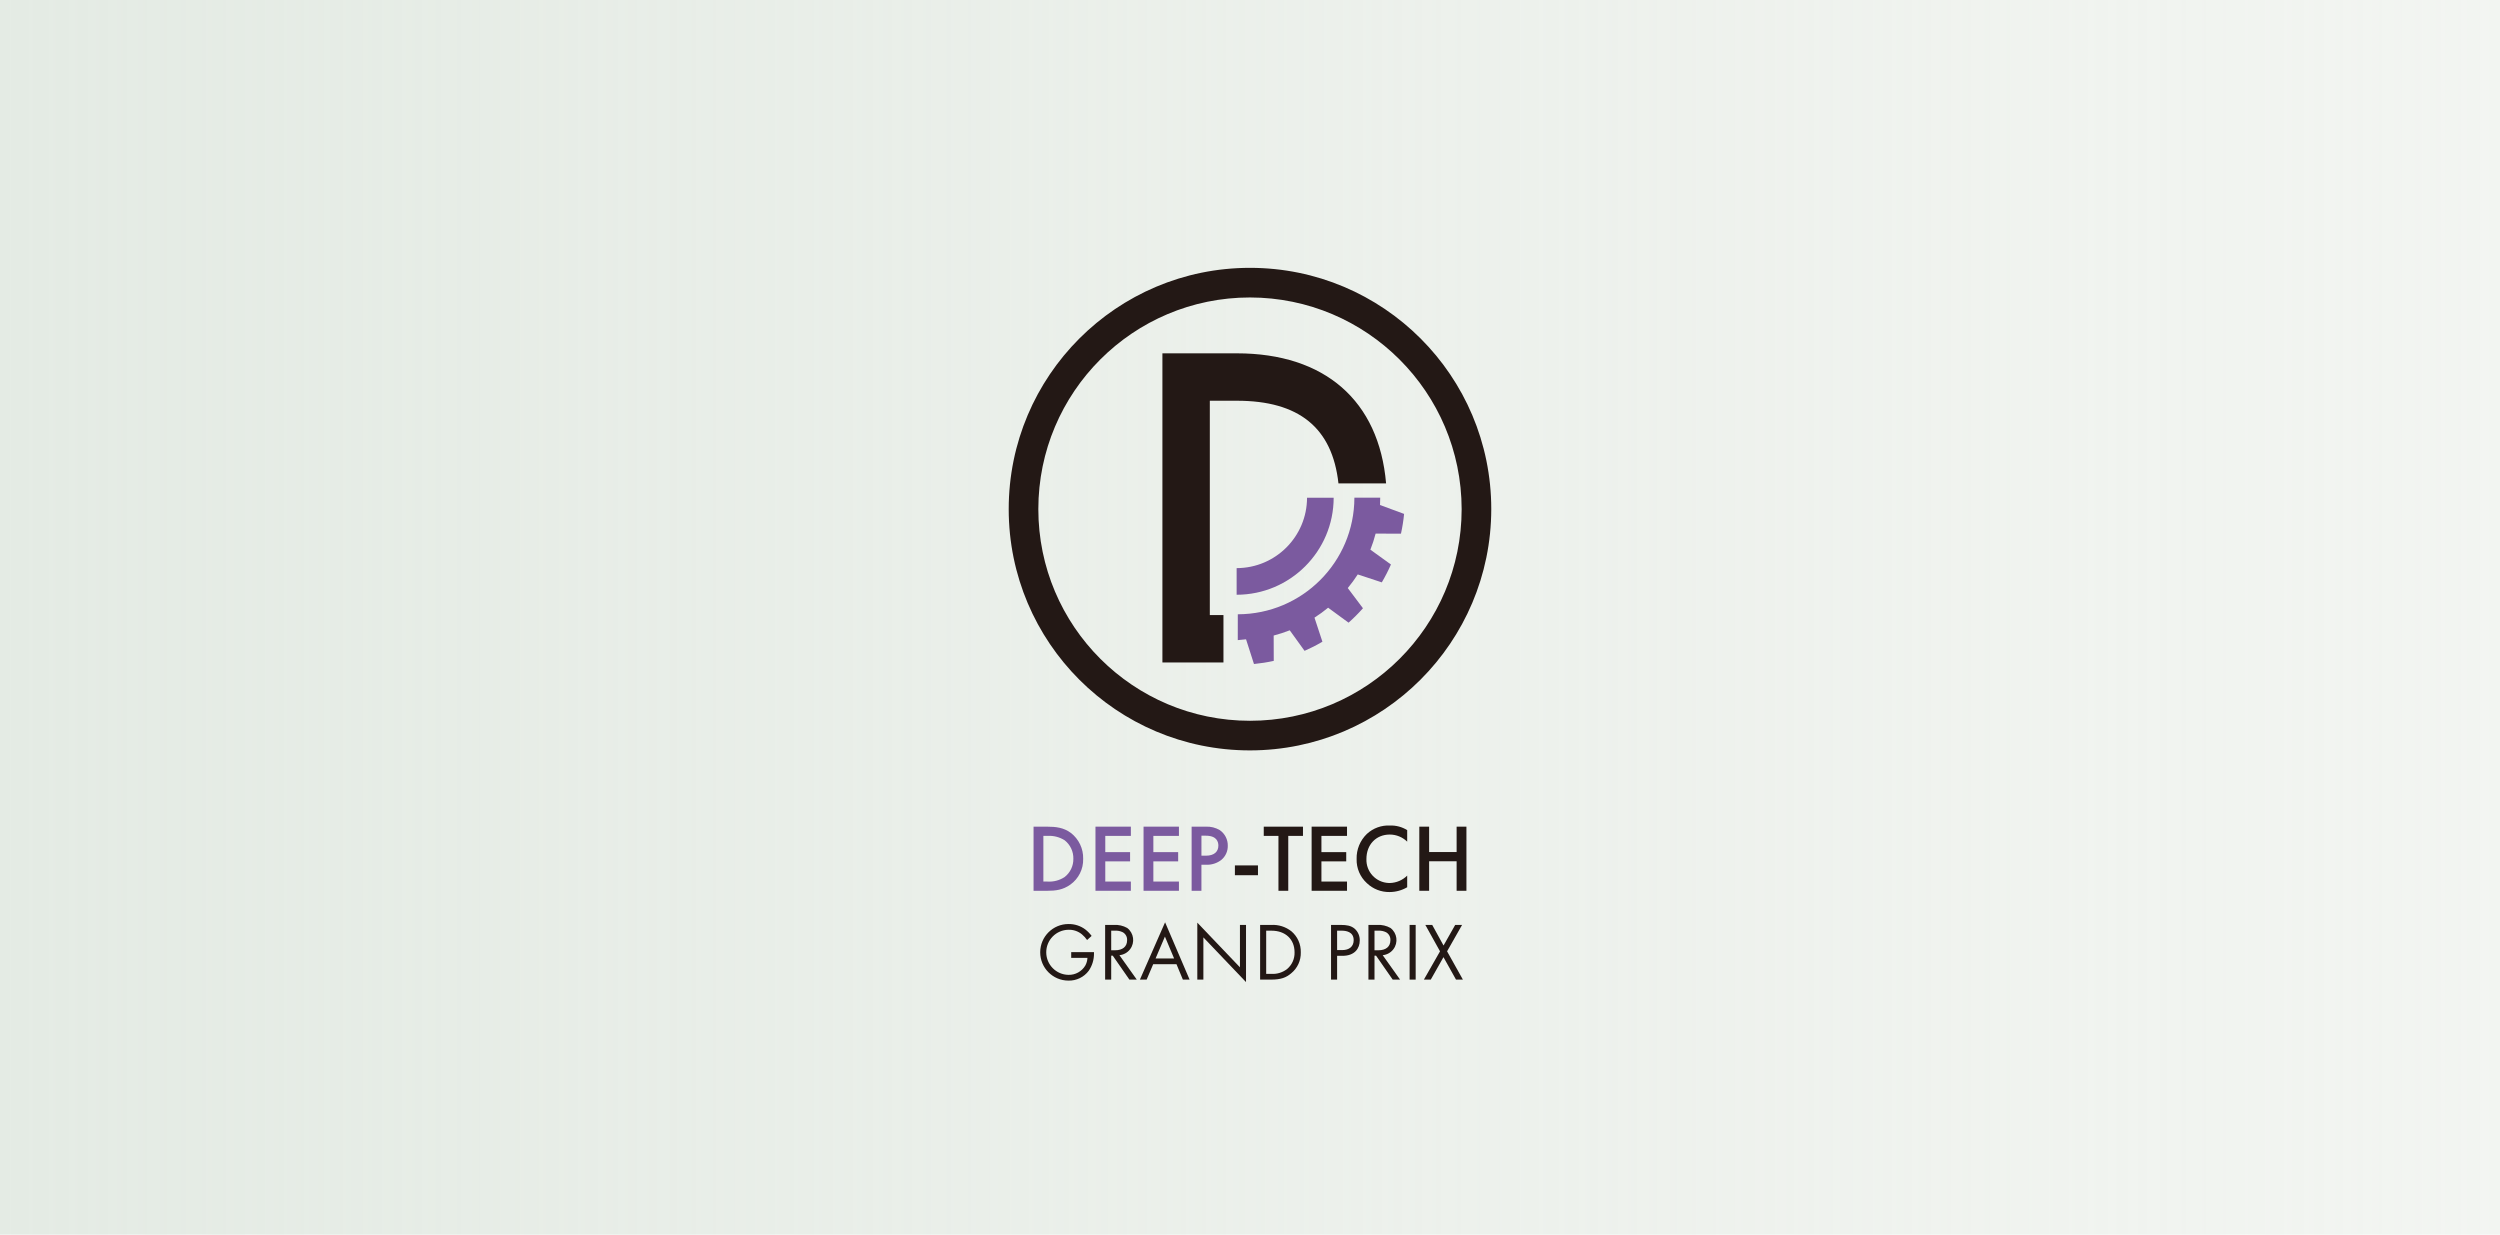
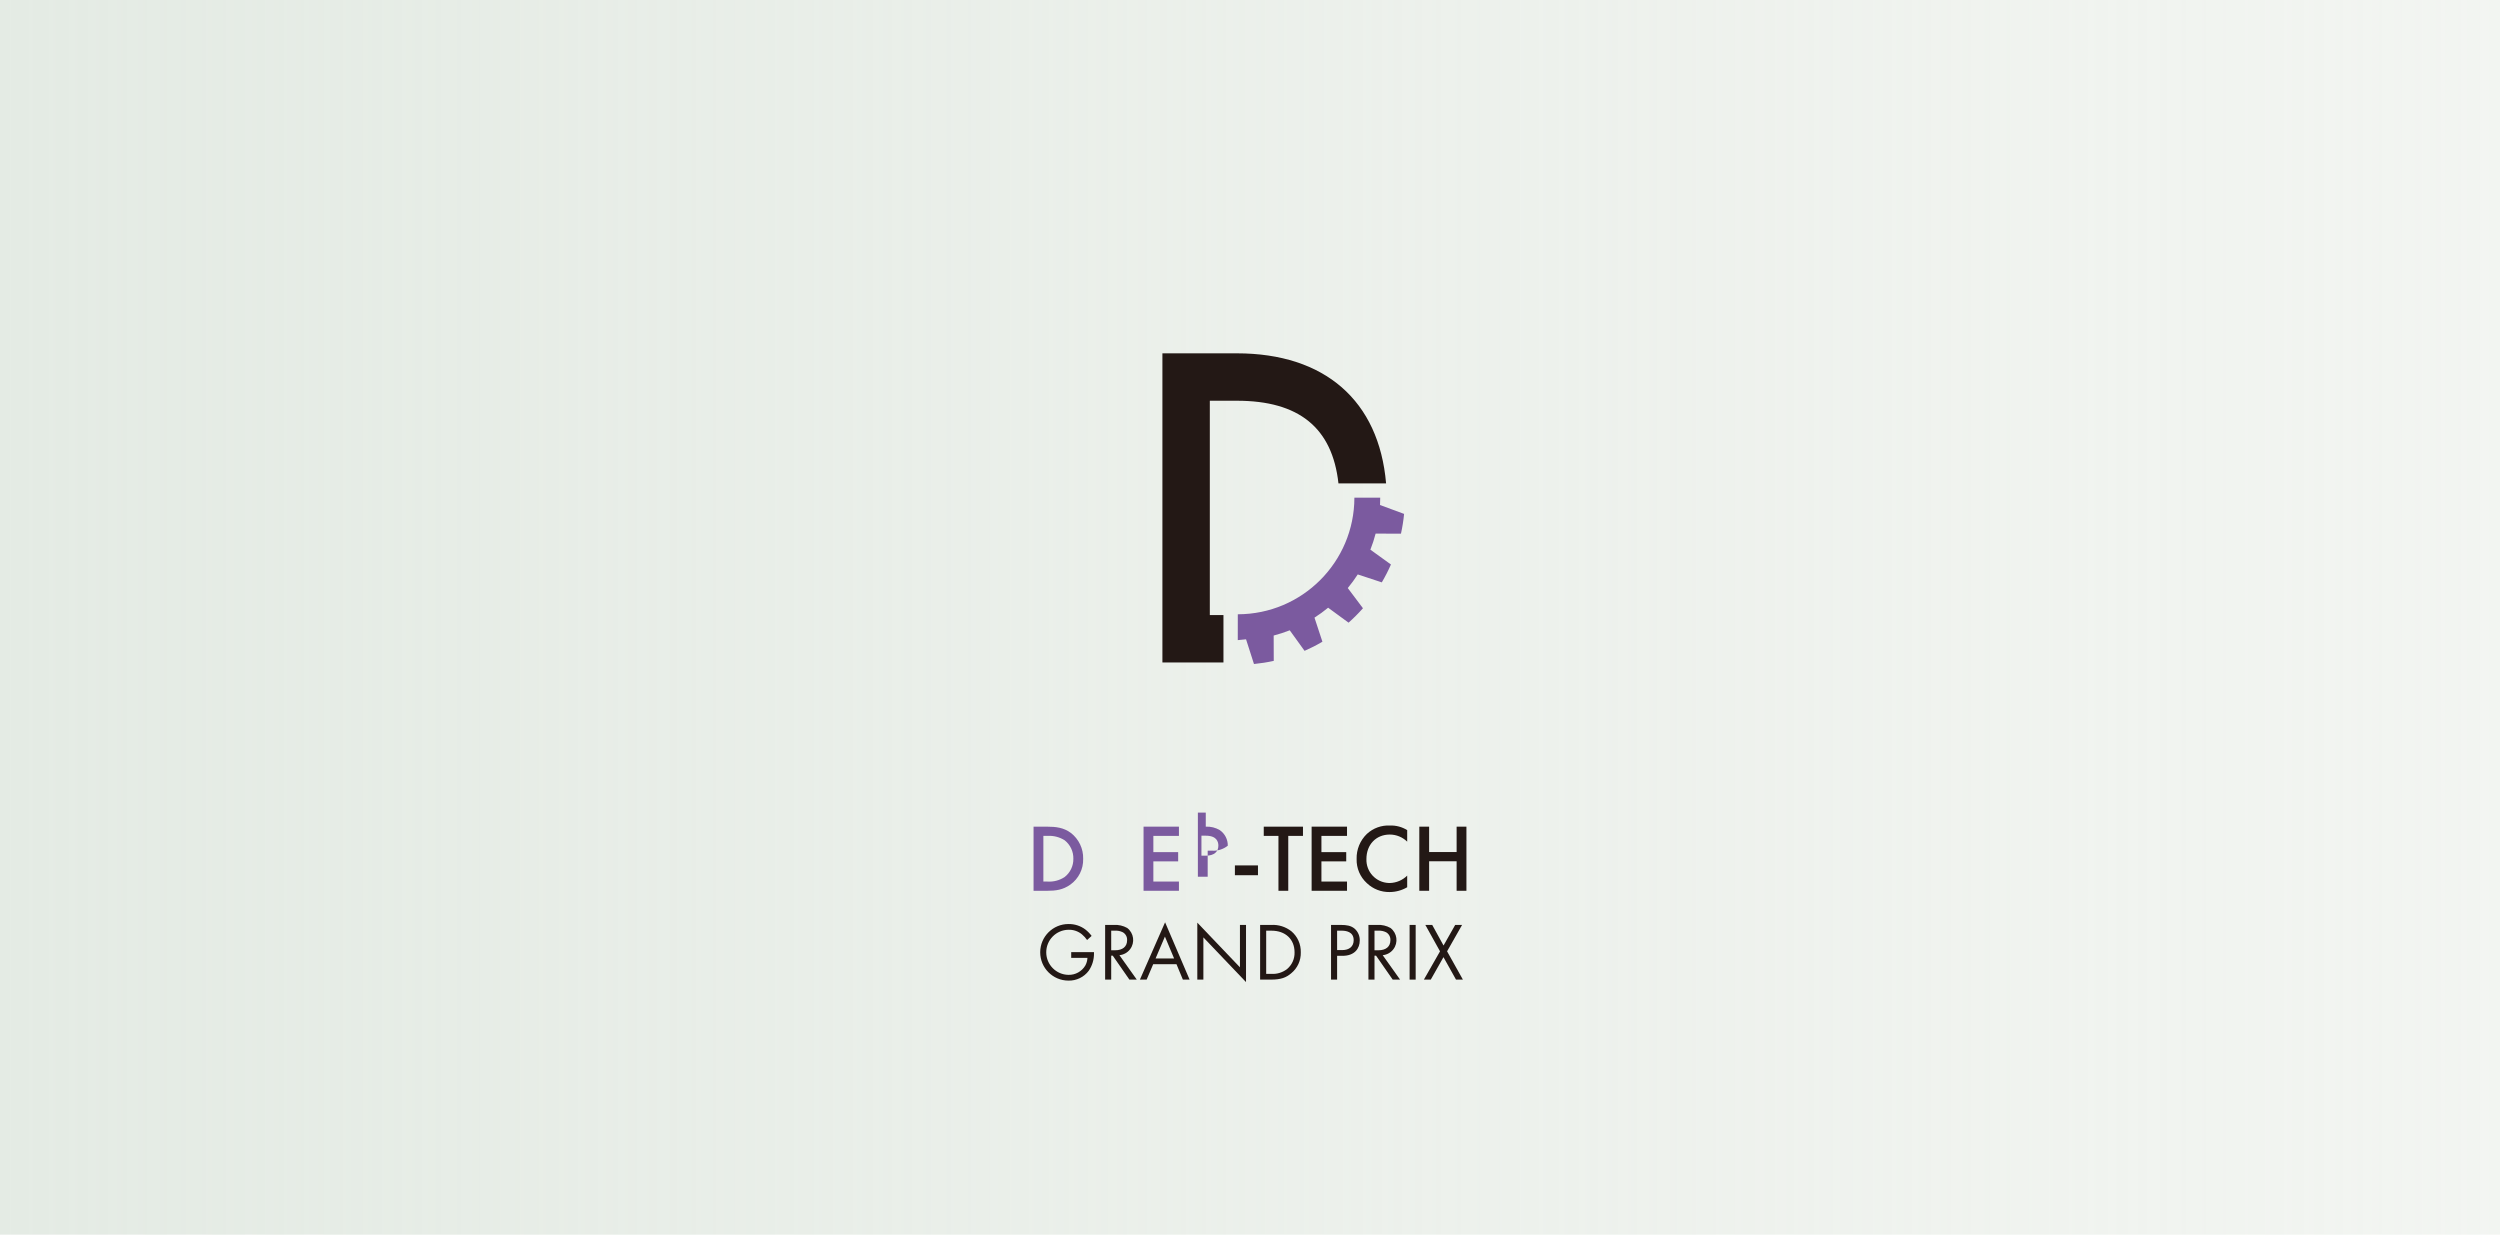
<svg xmlns="http://www.w3.org/2000/svg" version="1.1" id="レイヤー_1" x="0px" y="0px" width="317.5px" height="156.8px" viewBox="0 0 317.5 156.8" enable-background="new 0 0 317.5 156.8" xml:space="preserve">
  <linearGradient id="SVGID_1_" gradientUnits="userSpaceOnUse" x1="0" y1="79.49" x2="317.5" y2="79.49" gradientTransform="matrix(1 0 0 -1 0 157.89)">
    <stop offset="0" style="stop-color:#E4EBE4" />
    <stop offset="1" style="stop-color:#E6EBE4;stop-opacity:0.5" />
  </linearGradient>
  <rect y="0" fill="url(#SVGID_1_)" width="317.5" height="156.8" />
  <g transform="translate(-100.37 -148.558)">
    <g transform="translate(10.334 231.983)">
      <path fill="#7B5A9F" d="M223.007,21.561c1.135,0,2.125,0.122,3.028,0.794c1.014,0.784,1.594,2.004,1.563,3.285    c0.039,1.3-0.575,2.533-1.635,3.285c-0.953,0.672-1.845,0.781-2.98,0.781h-1.685v-8.145H223.007z M222.543,28.534h0.537    c0.764,0.048,1.522-0.153,2.162-0.574c0.715-0.555,1.127-1.415,1.111-2.32c0.022-0.911-0.385-1.779-1.099-2.345    c-0.647-0.411-1.408-0.608-2.173-0.562h-0.537V28.534z" />
-       <path fill="#7B5A9F" d="M233.655,22.733h-3.249v2.063h3.15v1.173h-3.15v2.564h3.249v1.172h-4.494v-8.145h4.494V22.733z" />
      <path fill="#7B5A9F" d="M239.761,22.733h-3.249v2.063h3.15v1.173h-3.15v2.564h3.249v1.172h-4.494v-8.145h4.494V22.733z" />
-       <path fill="#7B5A9F" d="M243.168,21.561c0.624-0.032,1.244,0.121,1.782,0.44c0.647,0.448,1.028,1.191,1.014,1.978    c0.016,0.683-0.276,1.337-0.794,1.783c-0.564,0.448-1.272,0.674-1.991,0.634h-0.562v3.309h-1.245v-8.144H243.168z M242.619,25.248    h0.562c1.075,0,1.588-0.525,1.588-1.282c0-0.452-0.183-1.258-1.599-1.258h-0.55L242.619,25.248z" />
+       <path fill="#7B5A9F" d="M243.168,21.561c0.624-0.032,1.244,0.121,1.782,0.44c0.647,0.448,1.028,1.191,1.014,1.978    c-0.564,0.448-1.272,0.674-1.991,0.634h-0.562v3.309h-1.245v-8.144H243.168z M242.619,25.248    h0.562c1.075,0,1.588-0.525,1.588-1.282c0-0.452-0.183-1.258-1.599-1.258h-0.55L242.619,25.248z" />
      <path fill="#231815" d="M246.868,26.482h2.931v1.245h-2.931V26.482z" />
      <path fill="#231815" d="M253.645,22.733v6.972H252.4v-6.972h-1.868v-1.172h4.982v1.172H253.645z" />
      <path fill="#231815" d="M261.107,22.733h-3.25v2.063h3.15v1.173h-3.15v2.564h3.25v1.172h-4.495v-8.145h4.495V22.733z" />
      <path fill="#231815" d="M268.75,23.465c-0.591-0.577-1.384-0.901-2.21-0.903c-1.771,0-2.968,1.307-2.968,3.101    c-0.062,1.623,1.203,2.989,2.826,3.051c0.051,0.002,0.103,0.003,0.154,0.002c0.826-0.021,1.613-0.357,2.198-0.94v1.478    c-0.678,0.398-1.449,0.608-2.235,0.611c-1.071,0.018-2.106-0.386-2.881-1.124c-0.865-0.785-1.342-1.91-1.307-3.077    c-0.032-1.199,0.442-2.355,1.307-3.186c0.798-0.736,1.859-1.119,2.943-1.062c0.766-0.024,1.523,0.18,2.173,0.586L268.75,23.465z" />
      <path fill="#231815" d="M271.535,24.784h3.492v-3.223h1.245v8.144h-1.245v-3.749h-3.492v3.749h-1.246v-8.144h1.246V24.784z" />
      <path fill="#231815" d="M226.078,37.498h2.895v0.166c0.008,0.784-0.225,1.551-0.667,2.198c-0.606,0.811-1.569,1.277-2.582,1.25    c-1.984-0.006-3.588-1.619-3.582-3.604c0.006-1.984,1.619-3.588,3.604-3.582c0.764-0.012,1.511,0.23,2.124,0.687    c0.303,0.237,0.573,0.513,0.802,0.822l-0.575,0.521c-0.186-0.267-0.406-0.509-0.655-0.719c-0.474-0.391-1.072-0.598-1.686-0.583    c-1.582,0.009-2.856,1.299-2.847,2.881c0.009,1.56,1.266,2.826,2.826,2.846c0.866,0.02,1.677-0.425,2.125-1.166    c0.171-0.303,0.267-0.642,0.281-0.989h-2.062V37.498z" />
      <path fill="#231815" d="M231.504,34.041c0.588-0.038,1.173,0.096,1.686,0.385c0.848,0.646,1.011,1.857,0.365,2.705    c-0.327,0.429-0.817,0.701-1.354,0.752l2.206,3.103h-0.937l-2.114-3.04h-0.198v3.04h-0.771v-6.945H231.504z M231.16,37.259h0.488    c0.958,0,1.53-0.458,1.53-1.271c0.029-0.418-0.185-0.815-0.551-1.019c-0.31-0.152-0.653-0.221-0.998-0.199h-0.47V37.259z" />
      <path fill="#231815" d="M239.449,39.029h-2.957l-0.833,1.958h-0.855l3.198-7.279l3.114,7.279h-0.855L239.449,39.029z     M239.147,38.3l-1.166-2.78l-1.186,2.78H239.147z" />
      <path fill="#231815" d="M242.094,40.986V33.75l5.415,5.675v-5.383h0.771v7.258l-5.415-5.675v5.362H242.094z" />
      <path fill="#231815" d="M250.071,34.041h1.417c0.925-0.052,1.836,0.237,2.562,0.812c0.778,0.664,1.214,1.643,1.187,2.665    c0.031,1.03-0.419,2.016-1.219,2.666c-0.635,0.541-1.301,0.801-2.541,0.801h-1.406V34.041z M250.841,40.258h0.677    c0.717,0.039,1.423-0.183,1.989-0.625c0.619-0.525,0.964-1.303,0.938-2.114c0-1.666-1.166-2.748-2.926-2.748h-0.677V40.258z" />
      <path fill="#231815" d="M260.339,34.041c0.698,0,1.282,0.083,1.75,0.488c0.419,0.38,0.651,0.923,0.635,1.489    c0,0.979-0.615,1.947-2.198,1.947h-0.677v3.019h-0.771v-6.944H260.339z M259.85,37.237h0.635c0.916,0,1.468-0.458,1.468-1.259    c0-1.104-1.031-1.208-1.531-1.208h-0.574L259.85,37.237z" />
      <path fill="#231815" d="M264.942,34.041c0.588-0.038,1.173,0.096,1.686,0.385c0.848,0.646,1.011,1.857,0.365,2.705    c-0.327,0.429-0.817,0.701-1.354,0.752l2.208,3.103h-0.938l-2.114-3.04h-0.198v3.04h-0.771v-6.945H264.942z M264.598,37.259h0.488    c0.958,0,1.53-0.458,1.53-1.271c0.029-0.418-0.185-0.815-0.551-1.019c-0.31-0.152-0.655-0.22-0.999-0.198h-0.468V37.259z" />
      <path fill="#231815" d="M269.826,34.041v6.945h-0.771v-6.945H269.826z" />
      <path fill="#231815" d="M272.918,37.394l-1.864-3.352h0.874l1.437,2.614l1.479-2.614h0.875l-1.905,3.352l2.01,3.592h-0.875    l-1.592-2.853l-1.614,2.853h-0.874L272.918,37.394z" />
    </g>
    <g transform="translate(63.939 35.566)">
      <path fill="#231815" d="M212.464,174.382c-0.903-10.505-7.788-16.517-18.95-16.517h-9.457v39.257h7.753v-6.02h-1.732v-27.216    h3.436c7.891,0,12.12,3.435,12.901,10.496H212.464z" />
      <path fill="#7B5A9F" d="M193.628,194.288c0.042,0,0.469-0.042,1.05-0.105l1.007,3.138c0.845-0.082,1.684-0.214,2.512-0.397    l-0.011-3.218c0.694-0.181,1.376-0.403,2.042-0.665l1.882,2.609c0.778-0.341,1.535-0.728,2.266-1.16l-1.007-3.056    c0.602-0.386,1.181-0.808,1.733-1.263l2.595,1.9c0.645-0.573,1.256-1.185,1.828-1.832l-1.927-2.564    c0.456-0.551,0.878-1.129,1.265-1.731l3.057,1.007c0.431-0.732,0.819-1.489,1.159-2.268l-2.61-1.882    c0.262-0.667,0.485-1.349,0.665-2.042l3.218,0.011c0.183-0.829,0.316-1.668,0.397-2.512l-3.056-1.13    c0.016-0.308,0.024-0.617,0.024-0.929h-3.279c-0.01,8.173-6.633,14.797-14.807,14.807L193.628,194.288z" />
-       <path fill="#7B5A9F" d="M193.483,185.144c4.936-0.006,8.936-4.006,8.942-8.942h3.382c-0.008,6.803-5.521,12.316-12.324,12.324    V185.144z" />
    </g>
-     <path fill="#231815" d="M259.119,243.859c-16.923,0-30.643-13.719-30.643-30.642s13.719-30.643,30.642-30.643   s30.643,13.719,30.643,30.642c0,0,0,0,0,0.001C289.742,230.132,276.034,243.84,259.119,243.859z M259.119,186.336   c-14.846,0-26.881,12.034-26.881,26.88c0,14.846,12.034,26.881,26.88,26.881c14.846,0,26.88-12.034,26.881-26.88   C285.982,198.378,273.958,186.353,259.119,186.336z" />
  </g>
</svg>